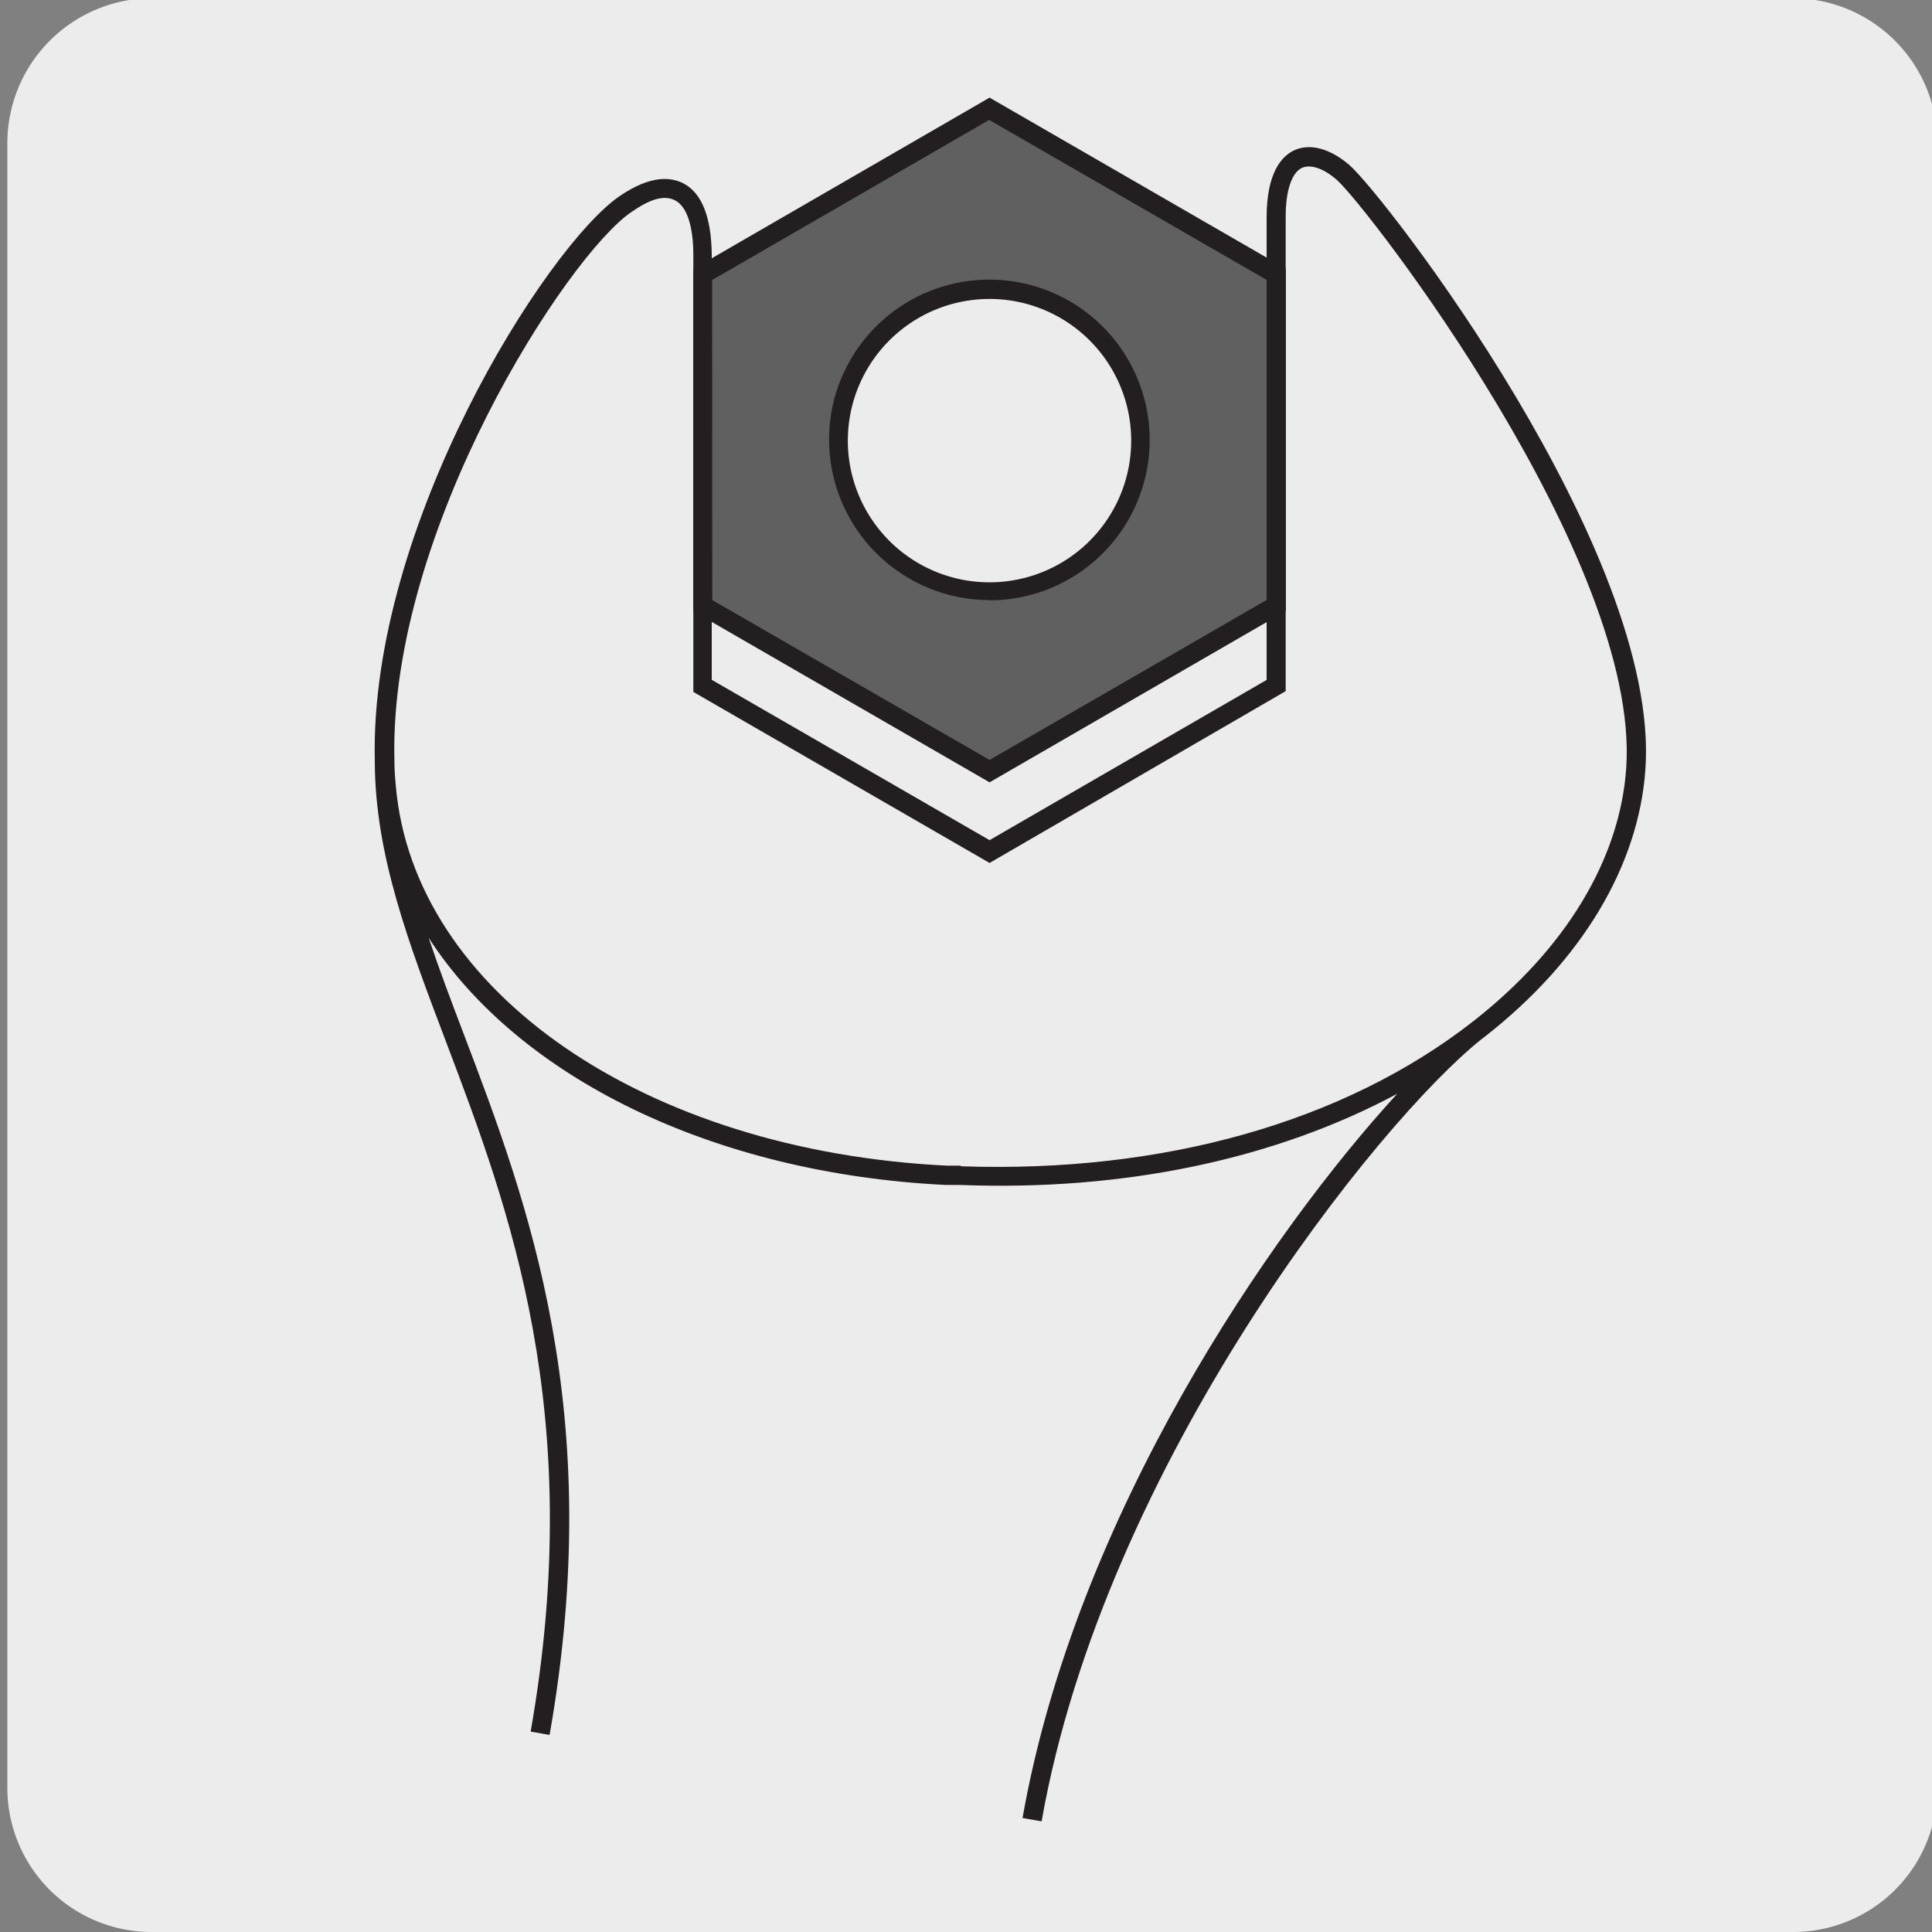
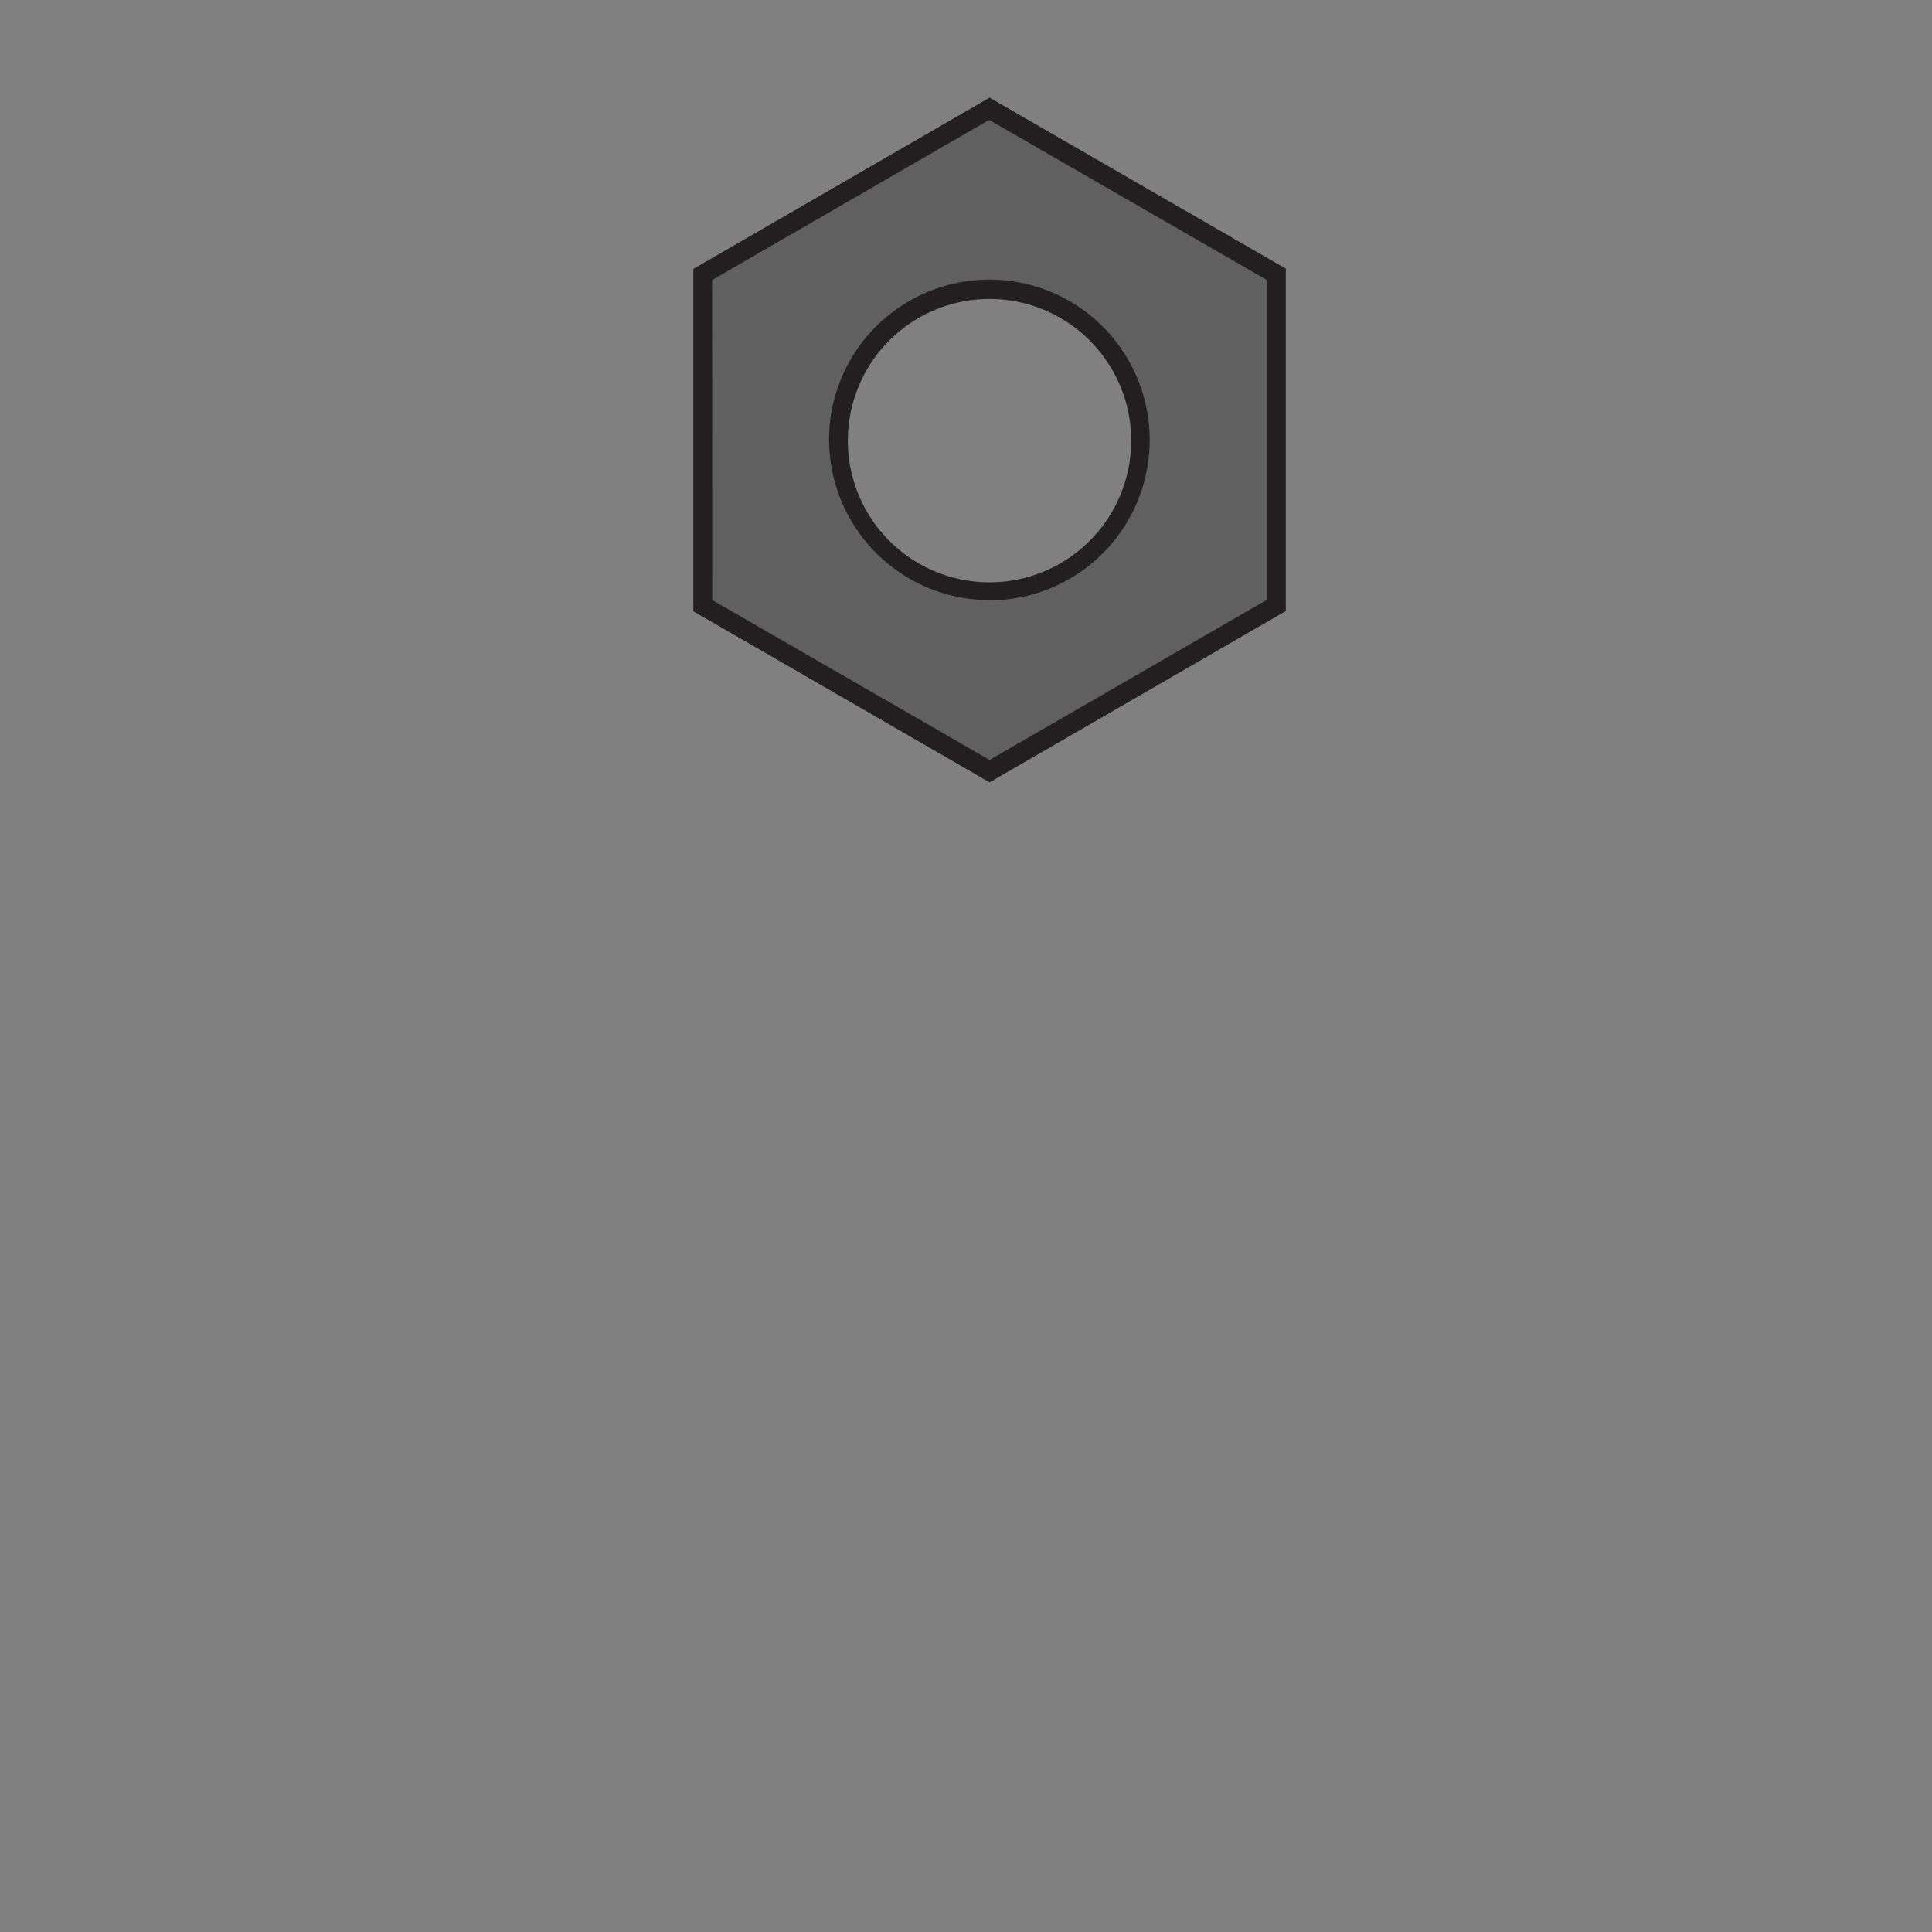
<svg xmlns="http://www.w3.org/2000/svg" viewBox="0 0 150 150">
  <rect x="0" y="0" width="150" height="150" fill="#808080" stroke="none" />
  <defs>
    <style>.cls-1{fill:none;}.cls-2{fill:#edecec;}.cls-3{clip-path:url(#clip-path);}.cls-4{fill:#231f20;}.cls-5{fill:#606060;}.cls-6{clip-path:url(#clip-path-2);}</style>
    <clipPath id="clip-path">
      <path class="cls-1" d="M183.57-156.23a8.34,8.34,0,0,0-6,2.49,8.31,8.31,0,0,0-2.5,6V-29.16a8.35,8.35,0,0,0,2.5,6l.39.36H307.77l.39-.36a8.25,8.25,0,0,0,2.35-4.49V-149.25a8.25,8.25,0,0,0-2.35-4.49,8.38,8.38,0,0,0-6-2.49Z" />
    </clipPath>
    <clipPath id="clip-path-2">
      <path class="cls-1" d="M185.87,3.64a8.54,8.54,0,0,0-8.47,8.47V130.87a8.29,8.29,0,0,0,2.5,6,8.4,8.4,0,0,0,6,2.5H304.63a8.44,8.44,0,0,0,6-2.5,8.32,8.32,0,0,0,2.49-6V12.11a8.52,8.52,0,0,0-8.47-8.47Z" />
    </clipPath>
  </defs>
  <title>15780-02</title>
  <g id="Capa_2" data-name="Capa 2">
-     <path class="cls-2" d="M11.82-.14H139.14A11.26,11.26,0,0,1,150.42,11.1V138.8A11.2,11.2,0,0,1,139.23,150H11.77A11.2,11.2,0,0,1,.57,138.8h0V11.13A11.26,11.26,0,0,1,11.82-.14Z" />
-   </g>
+     </g>
  <g id="Capa_3" data-name="Capa 3">
    <g class="cls-3">
      <path class="cls-4" d="M174.39,32,139.52,4.8l.47-.59c.41-.51,40.85-51,52.83-68.44s16.41-40.19,16.45-40.42c.28-.9.53-1.9.83-3.06,2.12-8.4,6.07-24,27.48-33.15,24.21-10.29,45.62,8.43,45.83,8.62l.06.06c9.23,10.36,12.31,20.73,12.31,30,0,18.45-12.28,32.37-12.47,32.58s-4.76,6-16.18,11.95l-.9.43a119,119,0,0,0-37.36,26c-8.81,9.3-53.56,62.21-54,62.74ZM141.64,4.56,174.18,30c4.81-5.69,45.25-53.44,53.6-62.25A120.65,120.65,0,0,1,265.6-58.62l.86-.41c11.07-5.79,15.66-11.51,15.7-11.57.21-.23,12.09-13.72,12.1-31.58,0-8.93-3-19-11.88-29-.91-.79-21.3-18.06-44.22-8.33-20.72,8.81-24.55,24-26.61,32.13-.3,1.19-.55,2.21-.83,3.06,0,.15-4.57,23.32-16.66,40.91C182.76-46.93,146.24-1.19,141.64,4.56ZM242.91-68.58a5,5,0,0,1-3.73-1.81c-.51-.56-1-1.15-1.4-1.72-1.58-2.08-2.95-3.88-7-4h-.17s-3.82.17-4.71-5.41c-.09-.57-.17-1.07-.23-1.53,0-.26-.07-.5-.11-.73-.4-2.62-.72-3.5-3.56-6.07l-.87-.77a3.6,3.6,0,0,1-1.53-2.15,2.62,2.62,0,0,1-.07-.62,4,4,0,0,1,.89-2.37h0c1.65-2.22,1.5-6.86.62-10.47a4.84,4.84,0,0,1,0-2.81,4.34,4.34,0,0,1,1.65-1.88,11.11,11.11,0,0,0,1.44-1.27h0a15.58,15.58,0,0,0,3.67-8.14,4.87,4.87,0,0,1,.35-1.34c1.16-2.7,4.66-3.1,5.84-3.16h0a9.08,9.08,0,0,0,8-4.44h0l0,0h0c1.27-2.05,2.73-2.33,4.21-2a10,10,0,0,1,1.83.65c1.81.78,6.49,2.36,11,.06h0l.09,0c3.35-1.17,6,1.78,6.88,3.91h0v0c.51,1.23,2.3,3.5,4.66,3.26a3.85,3.85,0,0,0,.66-.13l.06,0a3.53,3.53,0,0,1,3.22.65,10,10,0,0,1,3.56,6.78v0h0a7.09,7.09,0,0,0,3.1,5.67,11.16,11.16,0,0,1,2.12,1.87,3.36,3.36,0,0,1,.85,2.14,3.9,3.9,0,0,1-.81,2.24h0c-1.39,2-1.69,7,.12,10.77h0v0a2.91,2.91,0,0,1,.31,1.33,2.87,2.87,0,0,1-.1.75,3.36,3.36,0,0,1-1.66,2A21.87,21.87,0,0,0,280-87.25c-1.66,1.86-3.64,4.72-3.57,7.65v.1l0,.09A4.84,4.84,0,0,1,272.63-76l-.59.11c-2.5.5-5.62,1.12-11.08,6.42-.28.3-1.61,1.46-5,.5-.63-.18-1.2-.38-1.76-.58-2.36-.83-4.39-1.54-9.38.5a3.76,3.76,0,0,1-1.46.44Zm-12.25-9c4.9.12,6.64,2.39,8.32,4.59.41.54.84,1.11,1.31,1.62a3.43,3.43,0,0,0,2.86,1.33,2.3,2.3,0,0,0,.92-.28l.09,0c5.55-2.3,8-1.45,10.49-.56.54.19,1.09.38,1.68.55,2.67.76,3.5,0,3.52-.06h0c5.84-5.68,9.34-6.37,11.9-6.88l.57-.11.14,0a3.36,3.36,0,0,0,2.43-2.18v-.08c0-3.37,2.15-6.48,3.94-8.5a20.18,20.18,0,0,1,2.39-2.31l.1-.07a2.21,2.21,0,0,0,.94-.9.86.86,0,0,0,.07-.21,1,1,0,0,0,.05-.34,1.86,1.86,0,0,0-.14-.66v0a14.26,14.26,0,0,1-.92-2.48,15.87,15.87,0,0,1-.54-4.09,10.56,10.56,0,0,1,1.43-5.74h0a1.85,1.85,0,0,0,.07-2.53,10.28,10.28,0,0,0-1.89-1.66,8.58,8.58,0,0,1-3.71-6.91h0a8.54,8.54,0,0,0-2.94-5.57,2.08,2.08,0,0,0-1.89-.44c-3.37,1.07-6.28-1.72-7.21-4h0s0,0,0,0a.54.54,0,0,1-.05-.11c-.62-1.39-2.53-3.76-4.9-3-5.1,2.58-10.27.83-12.27,0a8.87,8.87,0,0,0-1.66-.59c-1-.21-1.74.11-2.51,1.38h0a10.48,10.48,0,0,1-9.12,5.14h0a7.61,7.61,0,0,0-1.22.14c-1.42.26-3.35,1-3.58,3a16.88,16.88,0,0,1-4.07,9h0a12,12,0,0,1-1.63,1.44c-.86.67-1.31,1-1.25,2a6.6,6.6,0,0,0,.19,1.11,24.17,24.17,0,0,1,.71,5.59,10.4,10.4,0,0,1-1.58,6.14,2.27,2.27,0,0,0-.56,1.78,2.08,2.08,0,0,0,.89,1.22l.12.08c4.24,3.71,4.51,4.66,5.07,8.52.07.46.14,1,.23,1.51.67,4.2,3.1,4.15,3.2,4.15Z" />
    </g>
-     <path class="cls-4" d="M80.87,141.41l-1.48-.26c4.13-23.44,19.18-45.42,29.09-56.23C99,90,87.29,92.49,74.53,92l-1,0h-.1c-18.19-.89-33.21-8.43-40.15-19.19.81,2.42,1.75,4.91,2.74,7.51,4.94,13,11.08,29.23,6.65,54.38l-1.47-.26c4.35-24.75-1.71-40.74-6.58-53.58-2.93-7.74-5.47-14.43-5.52-21.62v-.18c-.43-18.24,13.32-39.93,19-43.83,2.46-1.68,4-1.47,4.95-1,1.44.75,2.18,2.62,2.21,5.55v33L76.83,65.23,98.34,52.79l0-35.89c0-3.49,1.16-4.77,2.14-5.23,1.22-.56,2.77-.15,4.27,1.13,2.65,2.26,24.18,30.1,23,46.92-.52,7.5-4.94,14.88-12.46,20.76h0l-.25.19C107.07,87,85.77,113.58,80.87,141.41ZM74.64,90.55c15.66.54,29.73-3.43,39.73-11.25,7.19-5.62,11.41-12.61,11.89-19.68,1.1-16.11-20.21-43.72-22.5-45.68-1-.87-2-1.2-2.67-.91-.81.38-1.28,1.79-1.27,3.87l0,36.76L76.83,67l-23-13.28V19.79c0-2.27-.52-3.77-1.41-4.23s-2-.07-3.41.91C44.08,19.82,30.2,41.11,30.62,59h0c0,.69.05,1.38.11,2C32.1,77,50.09,89.36,73.52,90.5h.3l.73,0Z" />
    <path class="cls-5" d="M65.29,32.13a11.7,11.7,0,1,0,13.56-9.5,11.72,11.72,0,0,0-13.56,9.5M99.08,21.29V47L76.83,59.88,54.55,47V21.31L76.8,8.44Z" />
    <path class="cls-4" d="M76.83,60.74l-23-13.28V20.88l23-13.3,23,13.28V47.44ZM55.3,46.59,76.83,59,98.34,46.58V21.73L76.8,9.31,55.29,21.74Zm21.52,0a12.29,12.29,0,0,1-2.16-.19A12.48,12.48,0,0,1,64.55,32h0A12.45,12.45,0,1,1,76.82,46.61ZM66,32.26a11,11,0,1,0,12.69-8.89A11,11,0,0,0,66,32.26Z" />
    <g class="cls-6">
      <path class="cls-4" d="M-130.75,478.34A32.83,32.83,0,0,1-152,470.57c-12-10.62-15.37-27.93-8.12-41.15,7.57-13.82,21.05-17.89,27.53-19.84.88-.27,1.65-.5,2.18-.69,4.14-1.54,14.24-9.51,16.28-11.59,2.69-2.72,11.11-10.44,19.25-17.9s16.57-15.19,19.24-17.89c8.82-8.94,18.43-18.49,27.72-27.73S-29,315-20.18,306c28.93-29.32,61.72-61.88,93.43-93.37s64.34-63.89,93.18-93.12c33.14-32.69,38.81-40.09,38.86-40.16s12.9-15.66,13-34.6c-.24-12.63,4.95-28.53,31-32.4C261,10.64,271,10.24,281.58,13.92c2.54.89,3.87,2,4.06,3.5.22,1.64-1,3.36-3.84,5.26-2.24,1.51-24.81,14-25.77,14.54a7.45,7.45,0,0,0-3.83,4.26c-.83,3-3,10.88,6.38,24.34,8.83,11.63,15.83,10.62,19.22,9,4.36-2.09,27.23-15.46,27.46-15.59a.76.76,0,0,1,.38-.11h3.74a.74.74,0,0,1,.75.73c0,.23.06,22.81-26.45,43.1-8.37,5.11-17.76,4.93-24,4.8-.88,0-1.69,0-2.41,0a47.1,47.1,0,0,0-29.83,11.72c-12.54,10.74-25.42,23.39-30.17,29,0,0,0,0,0,0L47.06,297.59c-8.81,8.93-25,25.2-40.72,40.94s-32,32.07-40.8,41c-1.6,1.63-5,4.88-9.22,9-10,9.71-25.17,24.38-35.41,35.23-11.16,11.85-11.84,13.6-13.07,16.79a36.43,36.43,0,0,1-1.57,3.62A58,58,0,0,0-96.42,451c-1.62,4.67-3.31,9.49-7.57,14.28C-112.59,474.9-122.16,478.34-130.75,478.34ZM264.14,12.6a99.36,99.36,0,0,0-14.63,1.27c-13.78,2-30.12,9.07-29.71,30.9-.11,19.51-13.2,35.38-13.33,35.54s-5.67,7.44-39,40.29c-28.84,29.23-61.55,61.71-93.18,93.12s-64.5,64-93.42,93.36c-8.83,8.95-18.45,18.52-27.75,27.77s-18.9,18.78-27.71,27.72c-2.7,2.73-11.14,10.46-19.29,17.93s-16.54,15.16-19.2,17.85c-1.84,1.88-12.23,10.24-16.83,11.94-.58.22-1.36.45-2.27.72-6.29,1.9-19.37,5.85-26.65,19.13-6.91,12.62-3.63,29.15,7.8,39.31,8.91,7.92,29.26,13.5,45.9-5.22,4.06-4.56,5.7-9.24,7.28-13.77a57.9,57.9,0,0,1,2.76-6.94A35.33,35.33,0,0,0-93.56,440c1.3-3.37,2-5.22,13.38-17.28,10.26-10.87,25.42-25.56,35.46-35.28,4.25-4.11,7.6-7.36,9.19-9,8.84-9,25.09-25.26,40.8-41s31.92-32,40.73-40.94L196.17,147.38c4.8-5.62,17.74-18.32,30.31-29.09a48.63,48.63,0,0,1,30.8-12.09l2.45,0c6,.13,15.17.31,23.11-4.53C306,84,308.36,64.59,308.6,60.6h-2.76c-2.3,1.35-23.13,13.51-27.39,15.55-3.8,1.84-11.59,3.06-21.09-9.45-8.82-12.6-8-20.66-6.6-25.62a8.74,8.74,0,0,1,4.61-5.2c.17-.1,23.41-13,25.59-14.44,3-2,3.27-3.26,3.19-3.82-.11-.83-1.17-1.62-3.06-2.28A50.35,50.35,0,0,0,264.14,12.6ZM196.72,147.89h0Z" />
    </g>
  </g>
</svg>